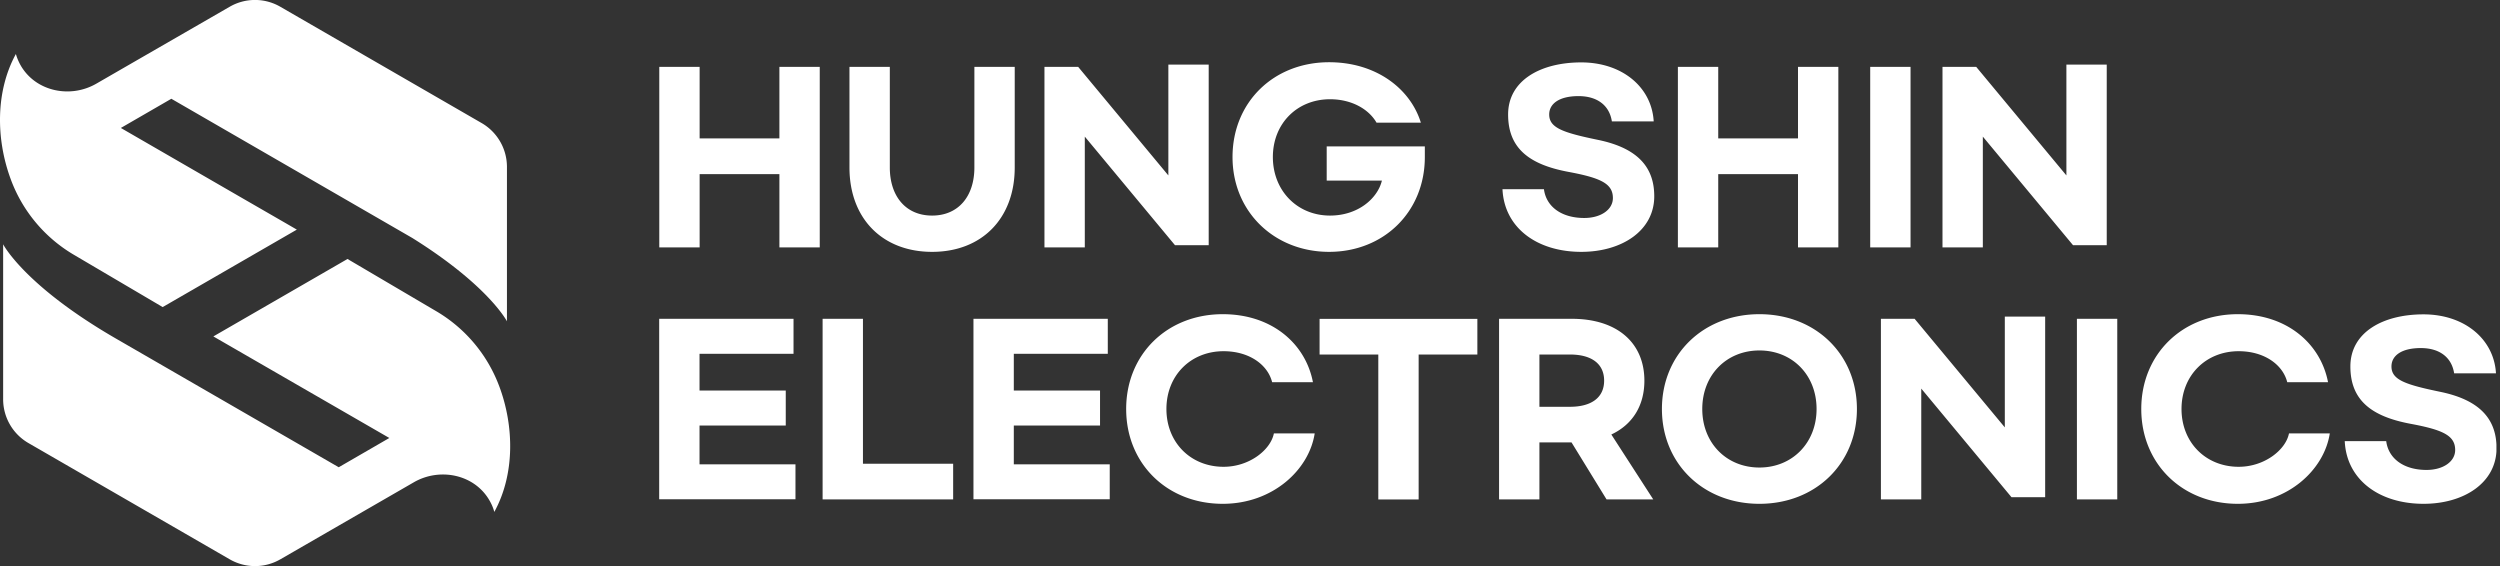
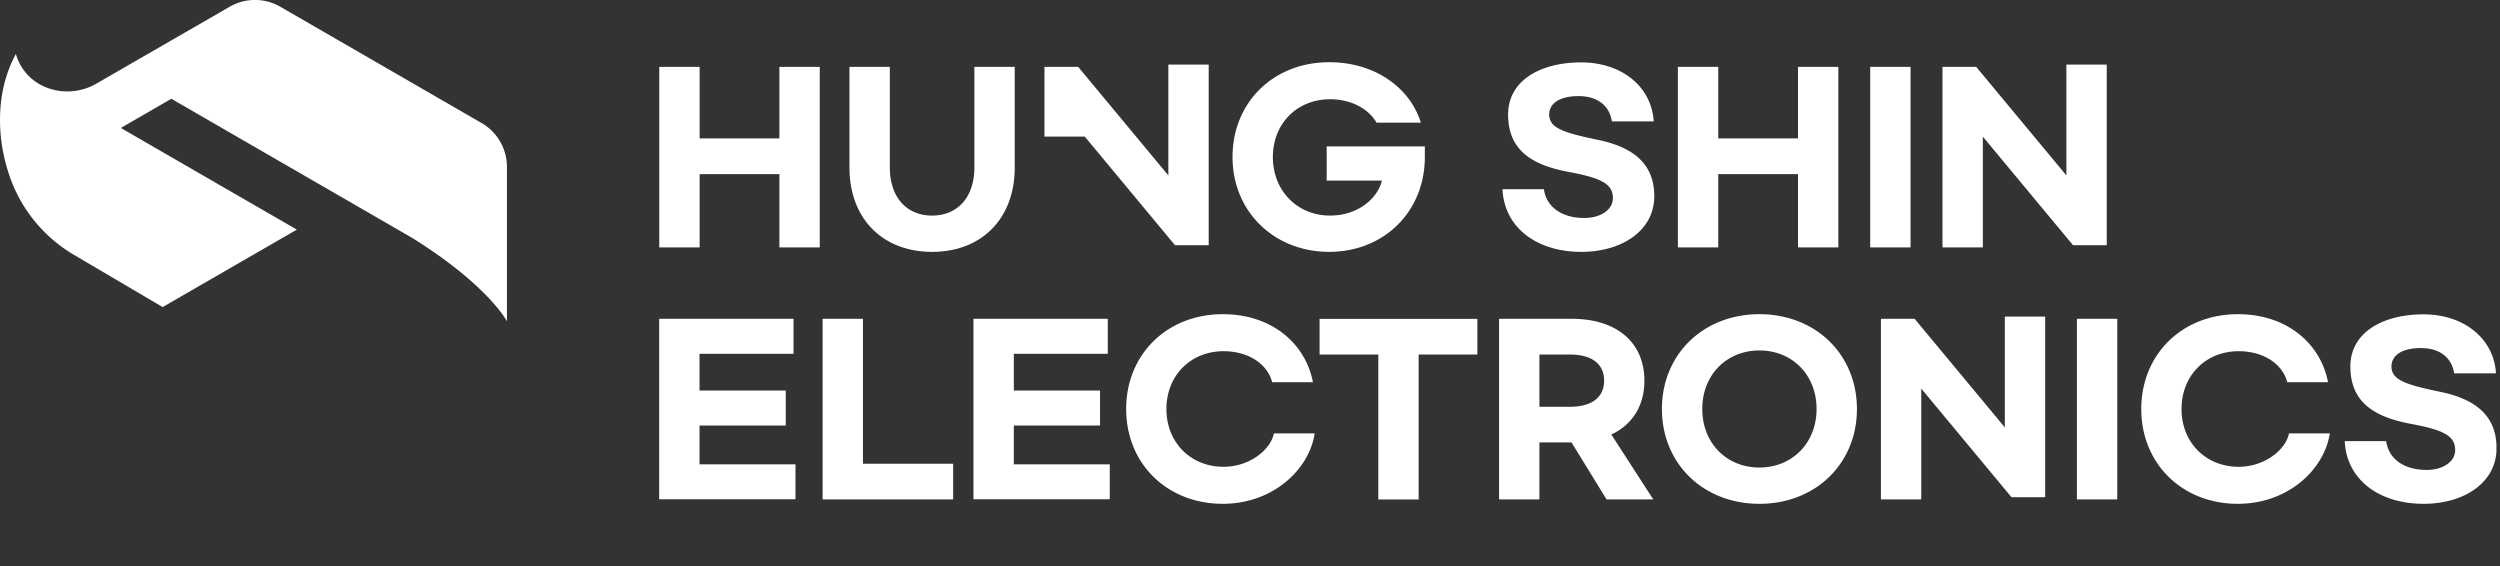
<svg xmlns="http://www.w3.org/2000/svg" width="265" height="60" viewBox="0 0 265 60" fill="none">
  <rect x="0" y="0" width="265" height="60" fill="#333333" stroke="none" />
  <g clip-path="url(#yr49tx9gya)" fill="#fff">
-     <path d="m29.721 59.285 14.142-8.161c2.76-1.596 6.439-.842 8.024 1.928.216.371.392.773.51 1.213 2.182-3.983 2.103-9.033.557-13.231l-.03-.078a15.514 15.514 0 0 0-6.664-7.957l-9.424-5.548-14.22 8.21.51.294 18.143 10.471-5.363 3.102-23.585-13.622C2.574 30.279.333 25.895.333 25.895v16.421a5.36 5.36 0 0 0 2.681 4.648L24.35 59.287c1.663.959 3.709.959 5.363 0h.01z" />
-     <path d="M18.183 10.481 43.696 25.22c8.093 5.05 10.04 8.837 10.04 8.837V17.635a5.37 5.37 0 0 0-2.68-4.59L29.712.715a5.358 5.358 0 0 0-5.363 0L12.81 7.368l-2.593 1.497c-2.72 1.576-6.341.862-7.966-1.83a5.65 5.65 0 0 1-.568-1.311c-2.182 3.993-2.104 9.033-.557 13.24l.029.08A15.513 15.513 0 0 0 7.819 27l9.425 5.55 14.22-8.211-1.234-.715-4.648-2.681-12.772-7.38 5.363-3.101.01.02zM86.893 7.085v19.142h-4.277v-7.77h-8.455v7.77h-4.277V7.085h4.277v7.585h8.455V7.085h4.277zM90.044 7.085h4.277v10.668c0 3.053 1.693 5.098 4.482 5.098s4.482-2.045 4.482-5.098V7.085h4.276v10.668c0 5.421-3.503 8.944-8.758 8.944-5.255 0-8.76-3.523-8.76-8.944V7.085zM110.712 7.085h3.572l9.562 11.51V6.85h4.276v19.142h-3.572l-9.561-11.51v11.744h-4.277V7.085zM150.612 13.006h-4.698c-.802-1.409-2.603-2.486-4.932-2.486-3.474 0-6.058 2.565-6.058 6.127s2.584 6.204 6.058 6.204c2.985 0 5.05-1.83 5.5-3.709h-5.852v-3.62h10.402v1.125c0 5.803-4.345 10.05-10.148 10.05s-10.237-4.247-10.237-10.05c0-5.803 4.346-10.05 10.237-10.05 5.001 0 8.622 2.818 9.728 6.41zM175.273 12.87h-4.414c-.254-1.664-1.507-2.682-3.542-2.682-2.036 0-3.102.802-3.102 1.947 0 1.429 1.477 1.928 5.216 2.701 4.413.92 5.92 3.103 5.92 5.97 0 3.66-3.454 5.891-7.731 5.891-4.717 0-8.171-2.564-8.357-6.645h4.394c.235 1.83 1.83 3.054 4.276 3.054 1.742 0 3.034-.871 3.034-2.114 0-1.527-1.292-2.134-4.697-2.77-4.159-.773-6.41-2.485-6.41-6.087 0-3.601 3.425-5.52 7.75-5.52 4.326 0 7.467 2.604 7.683 6.244l-.02.01zM194.865 7.085v19.142h-4.277v-7.77h-8.455v7.77h-4.277V7.085h4.277v7.585h8.455V7.085h4.277zM202.518 7.085v19.142h-4.276V7.085h4.276zM205.904 7.085h3.572l9.562 11.51V6.85h4.276v19.142h-3.572l-9.561-11.51v11.744h-4.277V7.085zM69.884 33.792h14.23v3.71H74.15v3.895h9.14v3.709h-9.14v4.11H84.32v3.709H69.874V33.783l.01.01zM91.473 33.792v15.365h9.561v3.778H87.196V33.791h4.277zM103.197 33.792h14.229v3.71h-9.962v3.895h9.14v3.709h-9.14v4.11h10.168v3.709h-14.445V33.783l.01.01zM119.374 43.354c0-5.803 4.345-10.05 10.237-10.05 5.265 0 8.788 3.17 9.561 7.212h-4.326c-.45-1.83-2.397-3.288-5.147-3.288-3.475 0-6.058 2.564-6.058 6.126 0 3.562 2.583 6.126 6.058 6.126 2.75 0 5-1.81 5.333-3.543h4.326c-.587 3.856-4.443 7.467-9.747 7.467-5.892 0-10.237-4.247-10.237-10.05zM156.601 37.58h-6.224v15.364H146.1V37.58h-6.224v-3.778h16.725v3.778zM170.292 52.934l-3.709-6.038h-3.405v6.038h-4.277V33.793h7.702c4.864 0 7.702 2.584 7.702 6.557 0 2.633-1.243 4.649-3.504 5.706l4.443 6.88h-4.952zm-7.114-9.815h3.239c2.251 0 3.621-.96 3.621-2.77s-1.361-2.77-3.621-2.77h-3.239v5.54zM176.164 43.354c0-5.803 4.394-10.05 10.334-10.05 5.941 0 10.335 4.246 10.335 10.05 0 5.803-4.394 10.05-10.335 10.05-5.94 0-10.334-4.247-10.334-10.05zm16.392 0c0-3.621-2.583-6.205-6.058-6.205-3.474 0-6.057 2.584-6.057 6.205 0 3.62 2.583 6.204 6.057 6.204 3.475 0 6.058-2.603 6.058-6.204zM199.377 33.792h3.572l9.561 11.51V33.557h4.277V52.7h-3.572l-9.561-11.509v11.744h-4.277V33.792zM224.43 33.792v19.142h-4.277V33.793h4.277zM226.975 43.354c0-5.803 4.345-10.05 10.236-10.05 5.265 0 8.788 3.17 9.561 7.212h-4.325c-.45-1.83-2.398-3.288-5.148-3.288-3.474 0-6.058 2.564-6.058 6.126 0 3.562 2.584 6.126 6.058 6.126 2.75 0 5.001-1.81 5.334-3.543h4.325c-.587 3.856-4.443 7.467-9.747 7.467-5.891 0-10.236-4.247-10.236-10.05zM264.554 39.576h-4.414c-.254-1.663-1.507-2.681-3.542-2.681-2.036 0-3.103.802-3.103 1.947 0 1.429 1.478 1.928 5.216 2.701 4.414.92 5.921 3.102 5.921 5.97 0 3.66-3.454 5.891-7.731 5.891-4.717 0-8.172-2.564-8.358-6.645h4.395c.234 1.83 1.83 3.054 4.276 3.054 1.742 0 3.034-.871 3.034-2.114 0-1.527-1.292-2.133-4.698-2.77-4.159-.773-6.41-2.485-6.41-6.087 0-3.601 3.426-5.52 7.751-5.52 4.326 0 7.467 2.604 7.682 6.244l-.019.01z" />
+     <path d="M18.183 10.481 43.696 25.22c8.093 5.05 10.04 8.837 10.04 8.837V17.635a5.37 5.37 0 0 0-2.68-4.59L29.712.715a5.358 5.358 0 0 0-5.363 0L12.81 7.368l-2.593 1.497c-2.72 1.576-6.341.862-7.966-1.83a5.65 5.65 0 0 1-.568-1.311c-2.182 3.993-2.104 9.033-.557 13.24l.029.08A15.513 15.513 0 0 0 7.819 27l9.425 5.55 14.22-8.211-1.234-.715-4.648-2.681-12.772-7.38 5.363-3.101.01.02zM86.893 7.085v19.142h-4.277v-7.77h-8.455v7.77h-4.277V7.085h4.277v7.585h8.455V7.085h4.277zM90.044 7.085h4.277v10.668c0 3.053 1.693 5.098 4.482 5.098s4.482-2.045 4.482-5.098V7.085h4.276v10.668c0 5.421-3.503 8.944-8.758 8.944-5.255 0-8.76-3.523-8.76-8.944V7.085zM110.712 7.085h3.572l9.562 11.51V6.85h4.276v19.142h-3.572l-9.561-11.51h-4.277V7.085zM150.612 13.006h-4.698c-.802-1.409-2.603-2.486-4.932-2.486-3.474 0-6.058 2.565-6.058 6.127s2.584 6.204 6.058 6.204c2.985 0 5.05-1.83 5.5-3.709h-5.852v-3.62h10.402v1.125c0 5.803-4.345 10.05-10.148 10.05s-10.237-4.247-10.237-10.05c0-5.803 4.346-10.05 10.237-10.05 5.001 0 8.622 2.818 9.728 6.41zM175.273 12.87h-4.414c-.254-1.664-1.507-2.682-3.542-2.682-2.036 0-3.102.802-3.102 1.947 0 1.429 1.477 1.928 5.216 2.701 4.413.92 5.92 3.103 5.92 5.97 0 3.66-3.454 5.891-7.731 5.891-4.717 0-8.171-2.564-8.357-6.645h4.394c.235 1.83 1.83 3.054 4.276 3.054 1.742 0 3.034-.871 3.034-2.114 0-1.527-1.292-2.134-4.697-2.77-4.159-.773-6.41-2.485-6.41-6.087 0-3.601 3.425-5.52 7.75-5.52 4.326 0 7.467 2.604 7.683 6.244l-.02.01zM194.865 7.085v19.142h-4.277v-7.77h-8.455v7.77h-4.277V7.085h4.277v7.585h8.455V7.085h4.277zM202.518 7.085v19.142h-4.276V7.085h4.276zM205.904 7.085h3.572l9.562 11.51V6.85h4.276v19.142h-3.572l-9.561-11.51v11.744h-4.277V7.085zM69.884 33.792h14.23v3.71H74.15v3.895h9.14v3.709h-9.14v4.11H84.32v3.709H69.874V33.783l.01.01zM91.473 33.792v15.365h9.561v3.778H87.196V33.791h4.277zM103.197 33.792h14.229v3.71h-9.962v3.895h9.14v3.709h-9.14v4.11h10.168v3.709h-14.445V33.783l.01.01zM119.374 43.354c0-5.803 4.345-10.05 10.237-10.05 5.265 0 8.788 3.17 9.561 7.212h-4.326c-.45-1.83-2.397-3.288-5.147-3.288-3.475 0-6.058 2.564-6.058 6.126 0 3.562 2.583 6.126 6.058 6.126 2.75 0 5-1.81 5.333-3.543h4.326c-.587 3.856-4.443 7.467-9.747 7.467-5.892 0-10.237-4.247-10.237-10.05zM156.601 37.58h-6.224v15.364H146.1V37.58h-6.224v-3.778h16.725v3.778zM170.292 52.934l-3.709-6.038h-3.405v6.038h-4.277V33.793h7.702c4.864 0 7.702 2.584 7.702 6.557 0 2.633-1.243 4.649-3.504 5.706l4.443 6.88h-4.952zm-7.114-9.815h3.239c2.251 0 3.621-.96 3.621-2.77s-1.361-2.77-3.621-2.77h-3.239v5.54zM176.164 43.354c0-5.803 4.394-10.05 10.334-10.05 5.941 0 10.335 4.246 10.335 10.05 0 5.803-4.394 10.05-10.335 10.05-5.94 0-10.334-4.247-10.334-10.05zm16.392 0c0-3.621-2.583-6.205-6.058-6.205-3.474 0-6.057 2.584-6.057 6.205 0 3.62 2.583 6.204 6.057 6.204 3.475 0 6.058-2.603 6.058-6.204zM199.377 33.792h3.572l9.561 11.51V33.557h4.277V52.7h-3.572l-9.561-11.509v11.744h-4.277V33.792zM224.43 33.792v19.142h-4.277V33.793h4.277zM226.975 43.354c0-5.803 4.345-10.05 10.236-10.05 5.265 0 8.788 3.17 9.561 7.212h-4.325c-.45-1.83-2.398-3.288-5.148-3.288-3.474 0-6.058 2.564-6.058 6.126 0 3.562 2.584 6.126 6.058 6.126 2.75 0 5.001-1.81 5.334-3.543h4.325c-.587 3.856-4.443 7.467-9.747 7.467-5.891 0-10.236-4.247-10.236-10.05zM264.554 39.576h-4.414c-.254-1.663-1.507-2.681-3.542-2.681-2.036 0-3.103.802-3.103 1.947 0 1.429 1.478 1.928 5.216 2.701 4.414.92 5.921 3.102 5.921 5.97 0 3.66-3.454 5.891-7.731 5.891-4.717 0-8.172-2.564-8.358-6.645h4.395c.234 1.83 1.83 3.054 4.276 3.054 1.742 0 3.034-.871 3.034-2.114 0-1.527-1.292-2.133-4.698-2.77-4.159-.773-6.41-2.485-6.41-6.087 0-3.601 3.426-5.52 7.751-5.52 4.326 0 7.467 2.604 7.682 6.244l-.019.01z" />
  </g>
  <defs>
    <clipPath id="yr49tx9gya">
      <path fill="#fff" d="M0 0h264.622v60H0z" />
    </clipPath>
  </defs>
</svg>